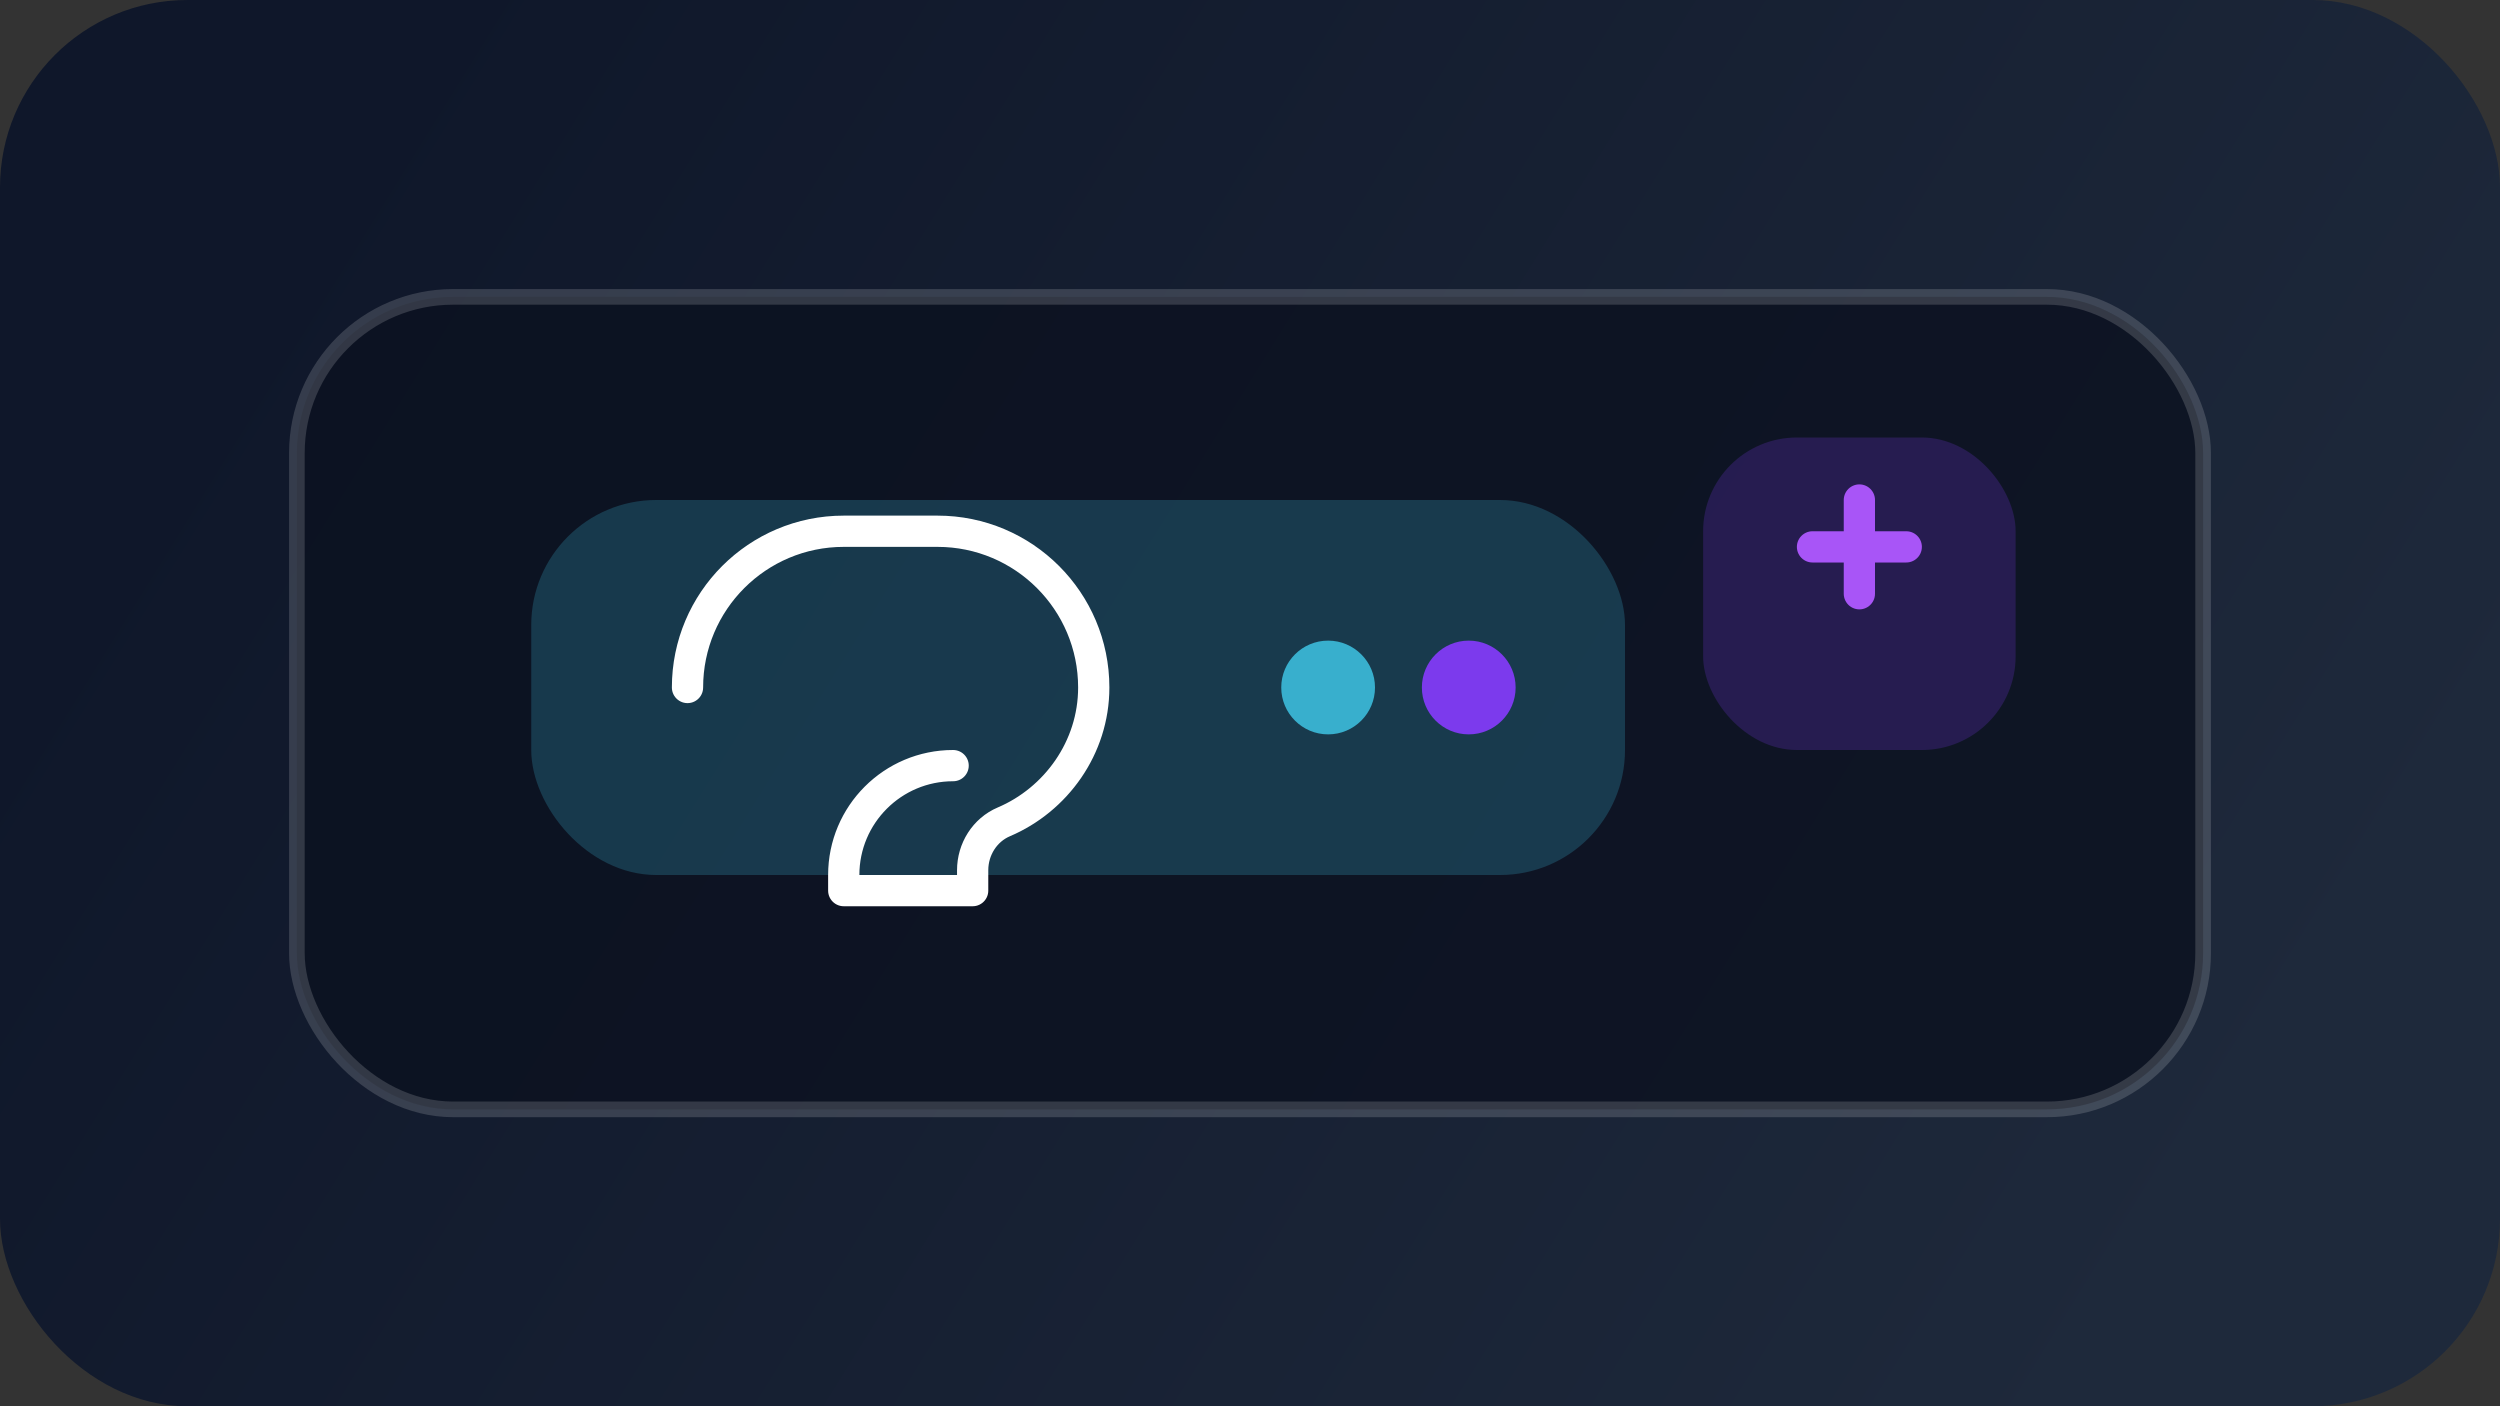
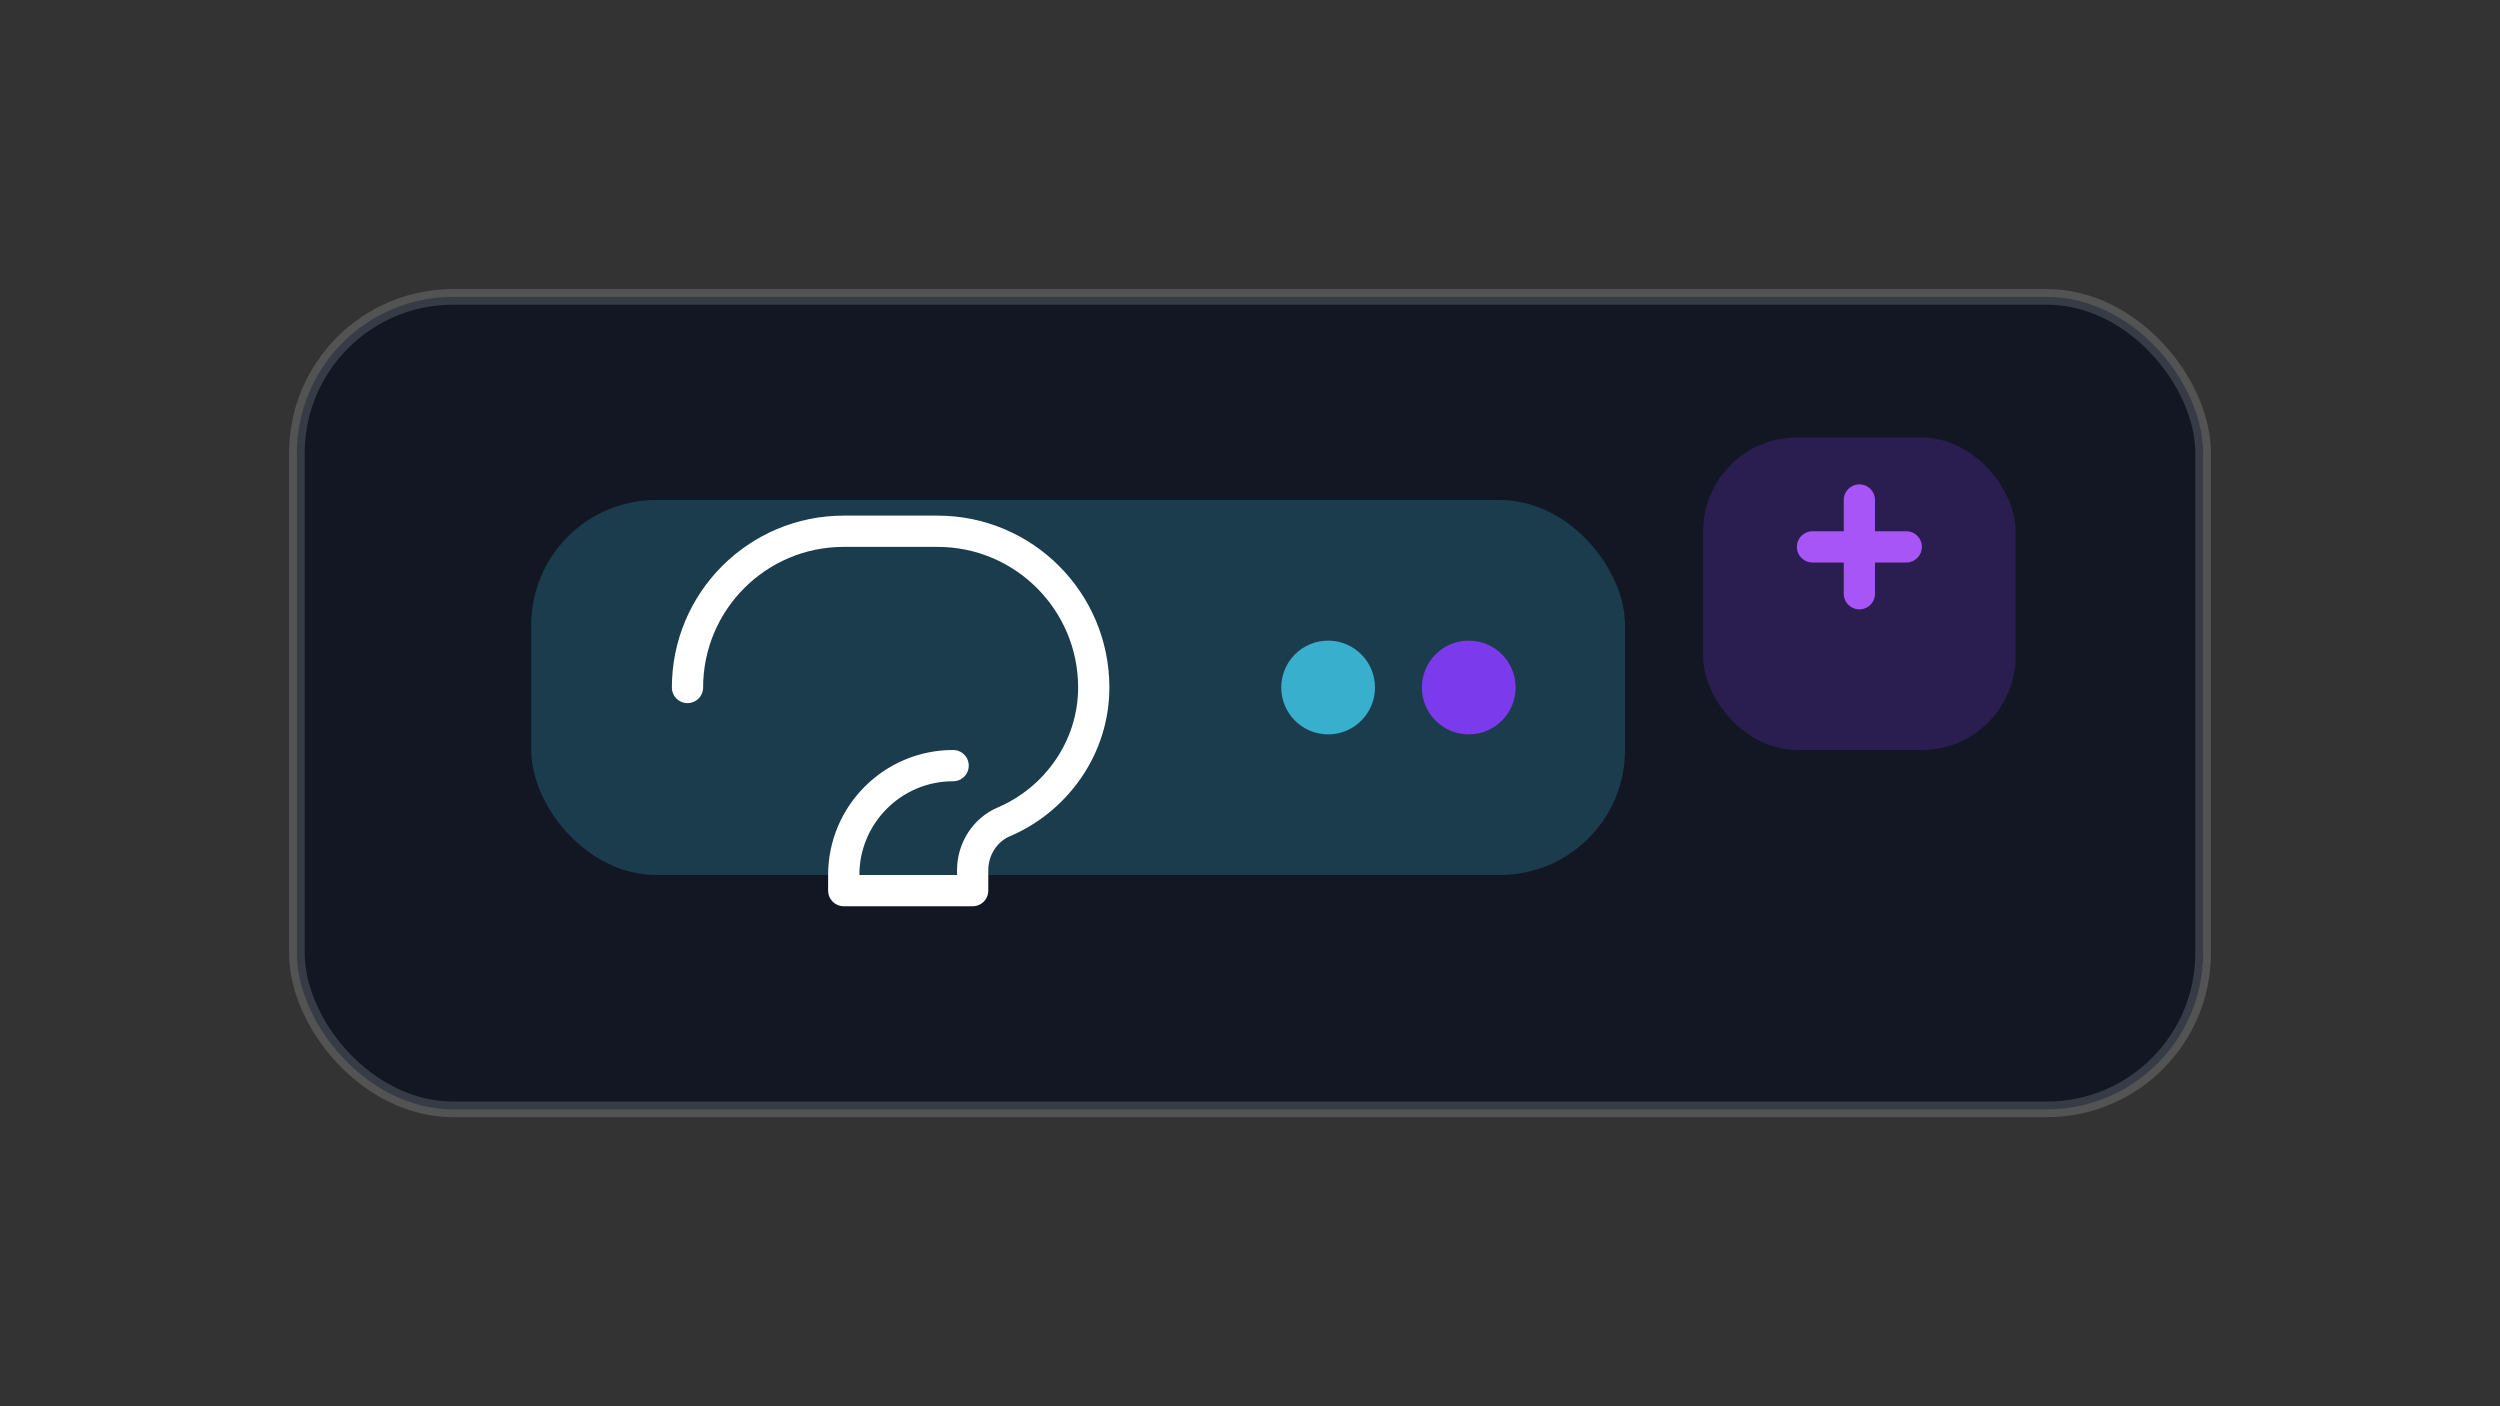
<svg xmlns="http://www.w3.org/2000/svg" width="320" height="180" viewBox="0 0 320 180" fill="none">
  <rect x="0" y="0" width="320" height="180" fill="#333333" stroke="none" />
-   <rect width="320" height="180" rx="24" fill="url(#paint0_linear)" />
  <rect x="38" y="38" width="244" height="104" rx="20" fill="rgba(12,18,32,0.82)" stroke="rgba(255,255,255,0.16)" stroke-width="2" />
  <rect x="68" y="64" width="140" height="48" rx="16" fill="rgba(56,175,205,0.25)" />
  <path d="M88 88C88 76.954 96.954 68 108 68H120C131.046 68 140 76.954 140 88C140 95.732 135.132 102.369 128.5 105.193C126.046 106.233 124.5 108.711 124.5 111.39V114H108V112C108 104.268 114.268 98 122 98" stroke="white" stroke-width="4" stroke-linecap="round" stroke-linejoin="round" />
  <circle cx="170" cy="88" r="6" fill="#38AFCD" />
  <circle cx="188" cy="88" r="6" fill="#7C3AED" />
  <rect x="218" y="56" width="40" height="40" rx="12" fill="rgba(124,58,237,0.22)" />
  <path d="M232 70H244" stroke="#A855F7" stroke-width="4" stroke-linecap="round" />
  <path d="M238 64V76" stroke="#A855F7" stroke-width="4" stroke-linecap="round" />
  <defs>
    <linearGradient id="paint0_linear" x1="44" y1="20" x2="276" y2="164" gradientUnits="userSpaceOnUse">
      <stop stop-color="#0F172A" />
      <stop offset="1" stop-color="#1E293B" />
    </linearGradient>
  </defs>
</svg>